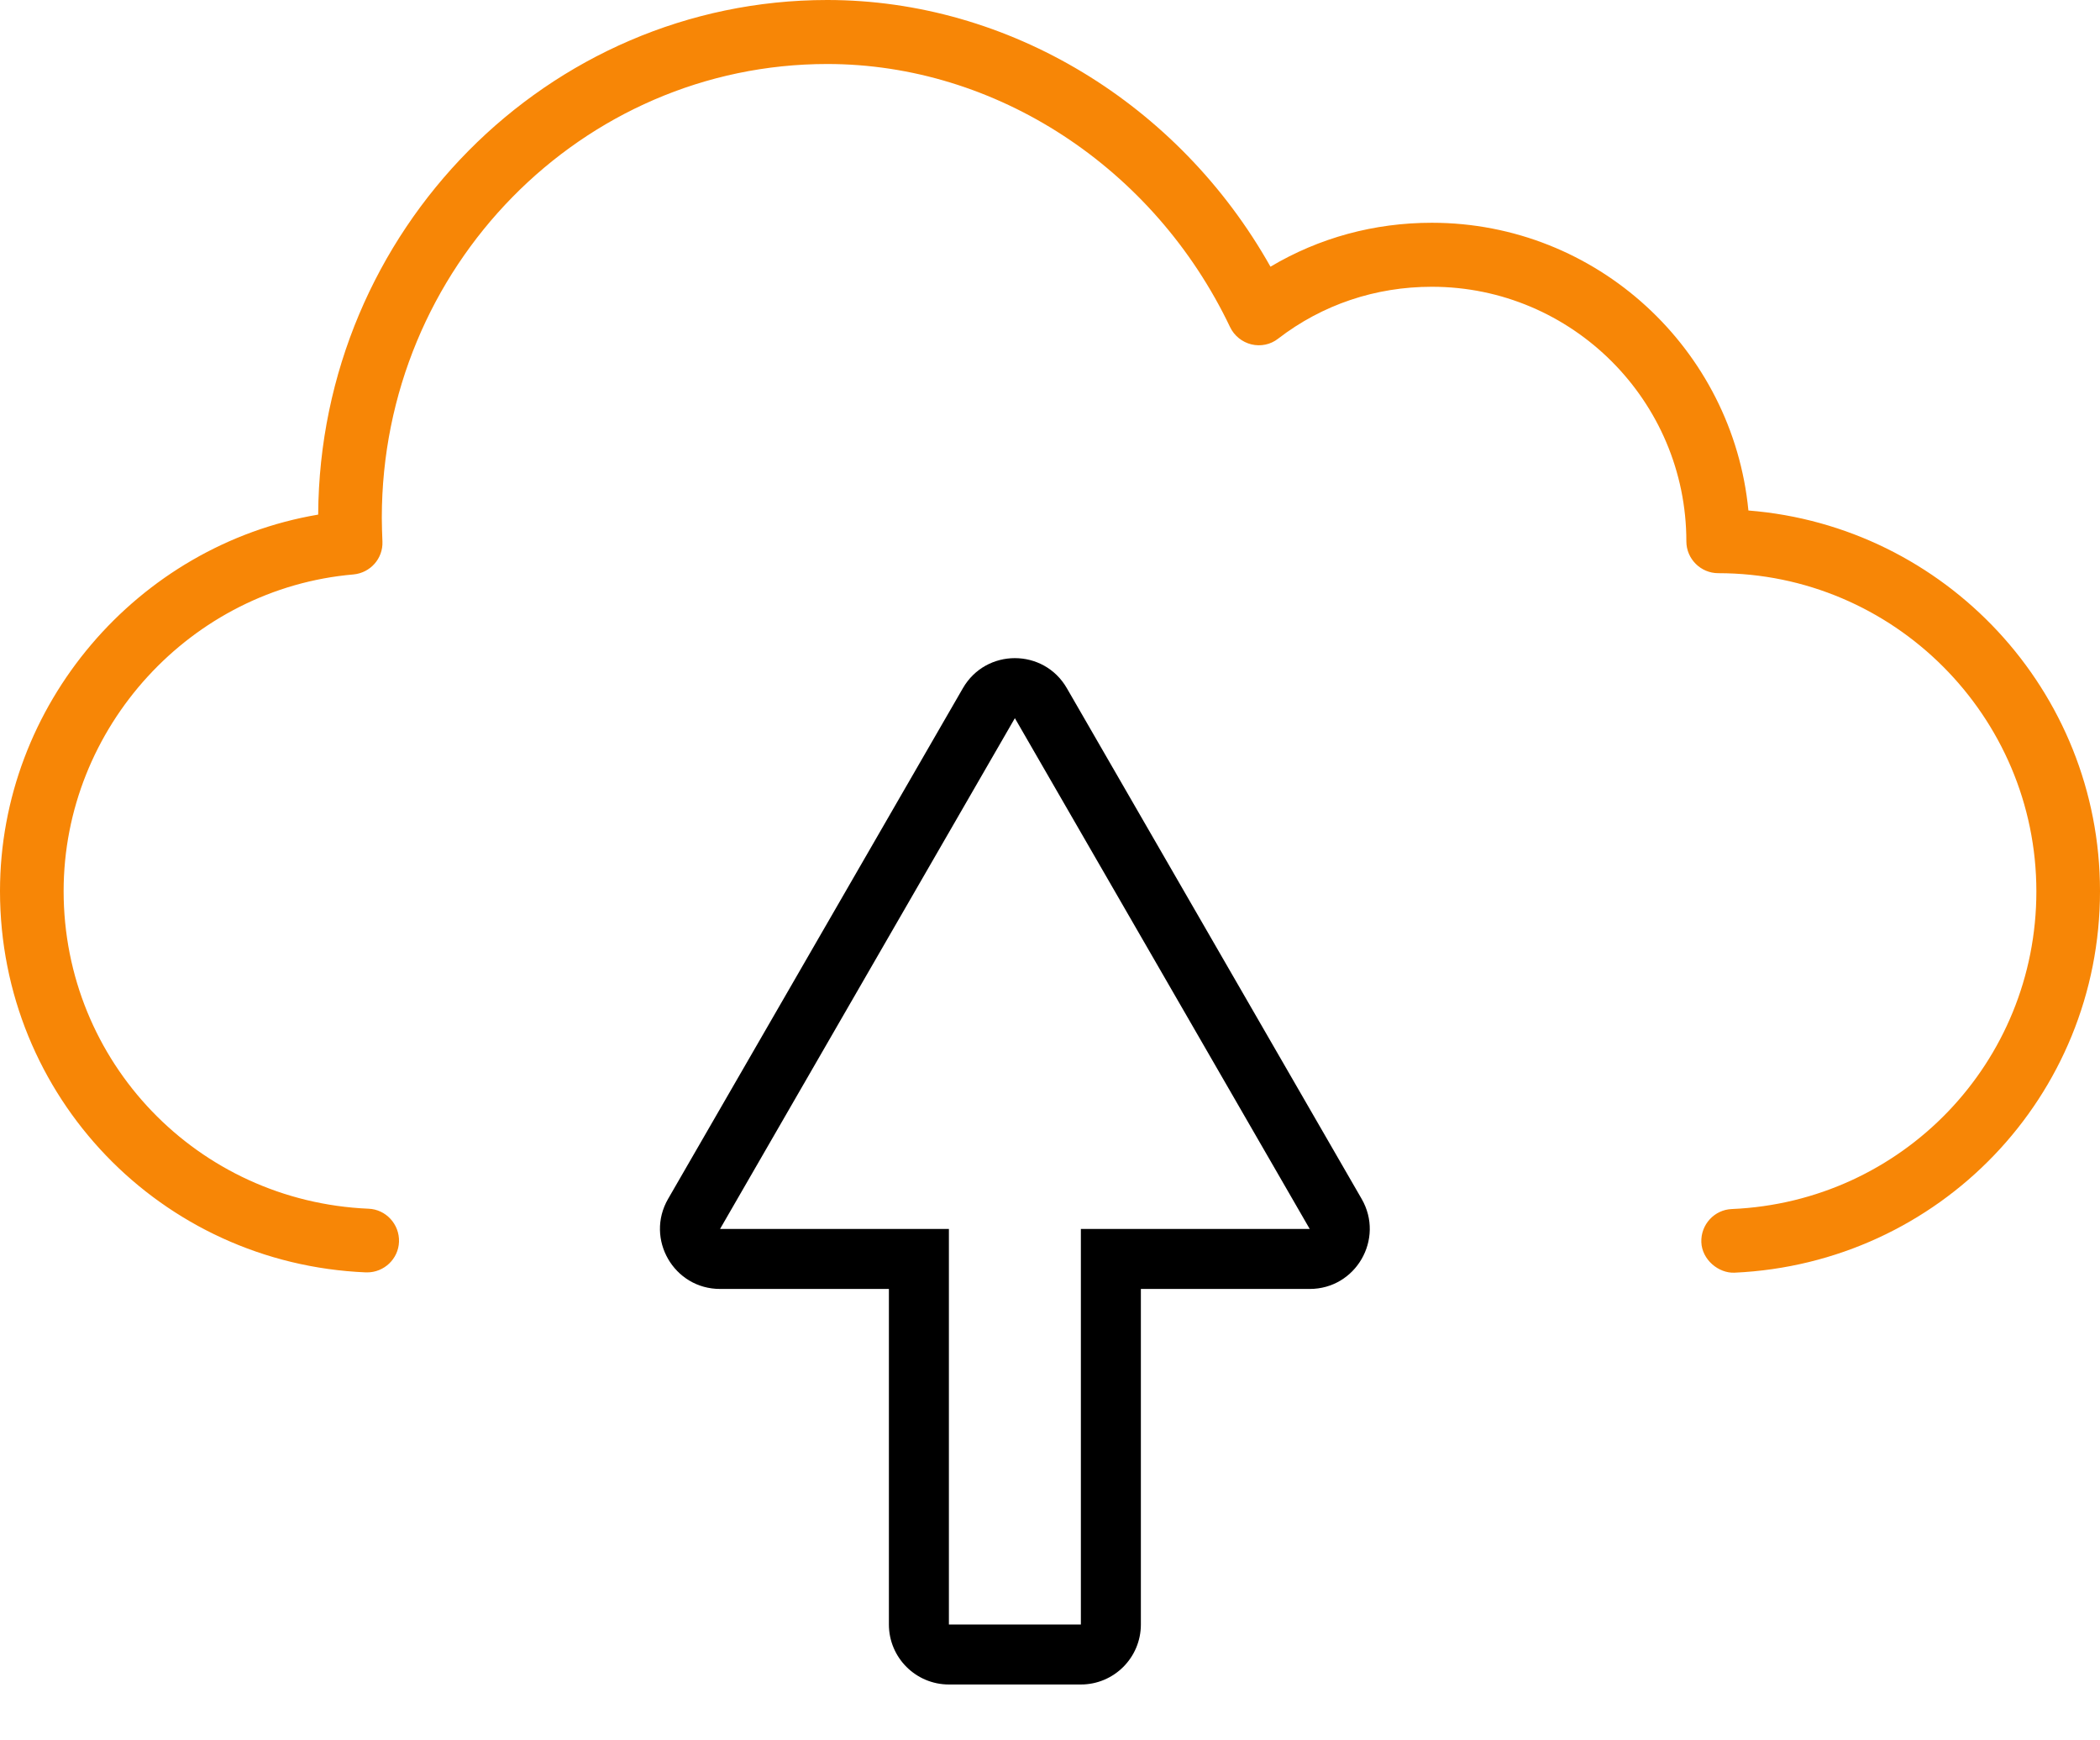
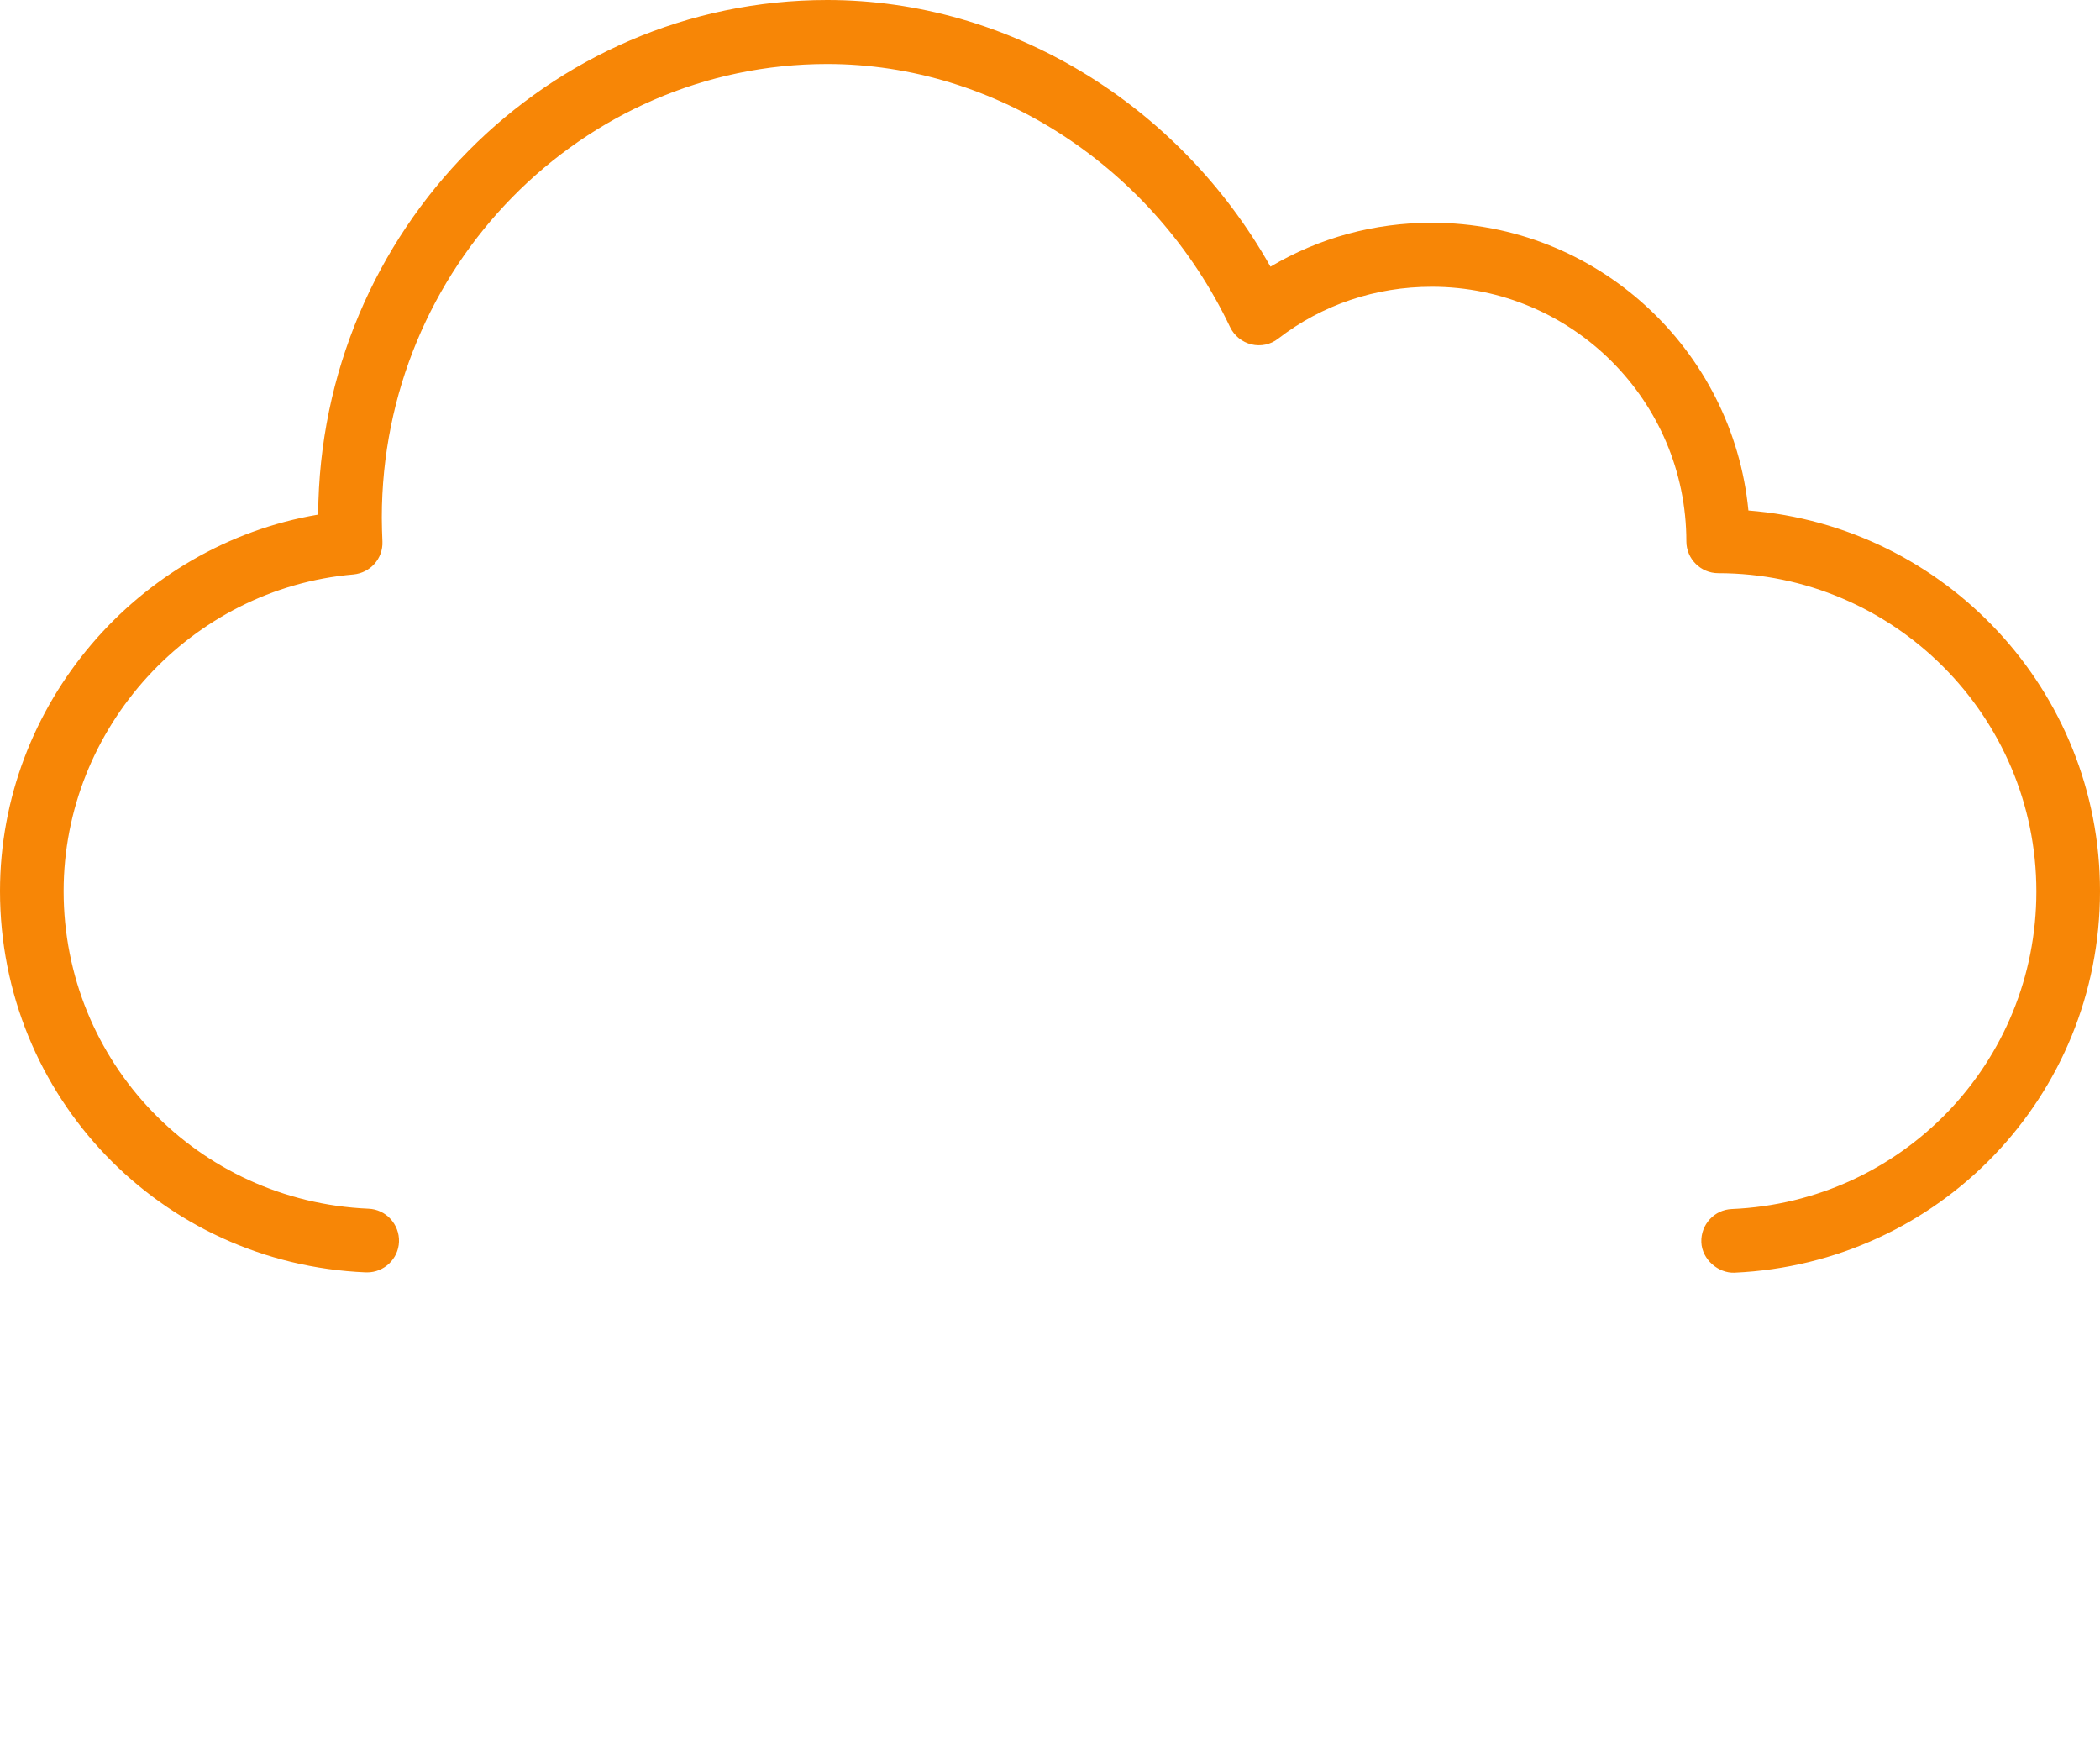
<svg xmlns="http://www.w3.org/2000/svg" width="70" height="58" viewBox="0 0 70 58" fill="none">
  <path d="M58.28 17.012C57.761 11.645 53.232 7.424 47.727 7.424C45.807 7.424 43.973 7.923 42.349 8.888C39.295 3.457 33.621 0 27.576 0C18.253 0 10.66 7.689 10.606 17.15C4.582 18.168 0 23.493 0 29.697C0 36.538 5.356 42.117 12.197 42.404H12.239C12.801 42.404 13.279 41.958 13.3 41.386C13.321 40.802 12.865 40.303 12.282 40.282C6.586 40.038 2.121 35.393 2.121 29.698C2.121 24.246 6.363 19.611 11.783 19.144C12.345 19.091 12.77 18.614 12.748 18.052C12.738 17.787 12.727 17.522 12.727 17.257C12.727 8.92 19.388 2.133 27.576 2.133C33.197 2.133 38.469 5.58 41.004 10.904C41.141 11.19 41.406 11.402 41.714 11.477C42.022 11.551 42.35 11.487 42.605 11.286C44.079 10.151 45.851 9.557 47.728 9.557C52.405 9.557 56.212 13.364 56.212 18.042C56.212 18.625 56.69 19.102 57.273 19.102C63.117 19.102 67.879 23.864 67.879 29.708C67.879 35.403 63.414 40.049 57.729 40.293C57.146 40.314 56.69 40.812 56.711 41.396C56.732 41.98 57.284 42.436 57.814 42.414C64.644 42.106 70 36.528 70 29.698C70 23.016 64.835 17.532 58.28 17.013L58.28 17.012Z" fill="#F78606" />
-   <path d="M32.963 23.434L33.829 23.934V23.934L32.963 23.434ZM34.695 23.434L33.829 23.934V23.934L34.695 23.434ZM23.136 40.456L22.269 39.956H22.269L23.136 40.456ZM30.63 41.956H31.63V40.956H30.63V41.956ZM37.029 41.956V40.956H36.029V41.956H37.029ZM44.523 40.456L43.657 40.956L44.523 40.456ZM33.829 23.934L33.829 23.934L35.561 22.934C34.791 21.6 32.867 21.6 32.097 22.934L33.829 23.934ZM24.002 40.956L33.829 23.934L32.097 22.934L22.269 39.956L24.002 40.956ZM24.002 40.956H24.002L22.269 39.956C21.5 41.289 22.462 42.956 24.002 42.956V40.956ZM30.63 40.956H24.002V42.956H30.63V40.956ZM31.63 54.138V41.956H29.63V54.138H31.63ZM31.63 54.138H31.63H29.63C29.63 55.242 30.526 56.138 31.63 56.138V54.138ZM36.029 54.138H31.63V56.138H36.029V54.138ZM36.029 54.138V56.138C37.133 56.138 38.029 55.242 38.029 54.138H36.029ZM36.029 41.956V54.138H38.029V41.956H36.029ZM43.657 40.956H37.029V42.956H43.657V40.956ZM43.657 40.956L43.657 40.956V42.956C45.196 42.956 46.158 41.289 45.389 39.956L43.657 40.956ZM33.829 23.934L43.657 40.956L45.389 39.956L35.561 22.934L33.829 23.934Z" fill="black" />
</svg>